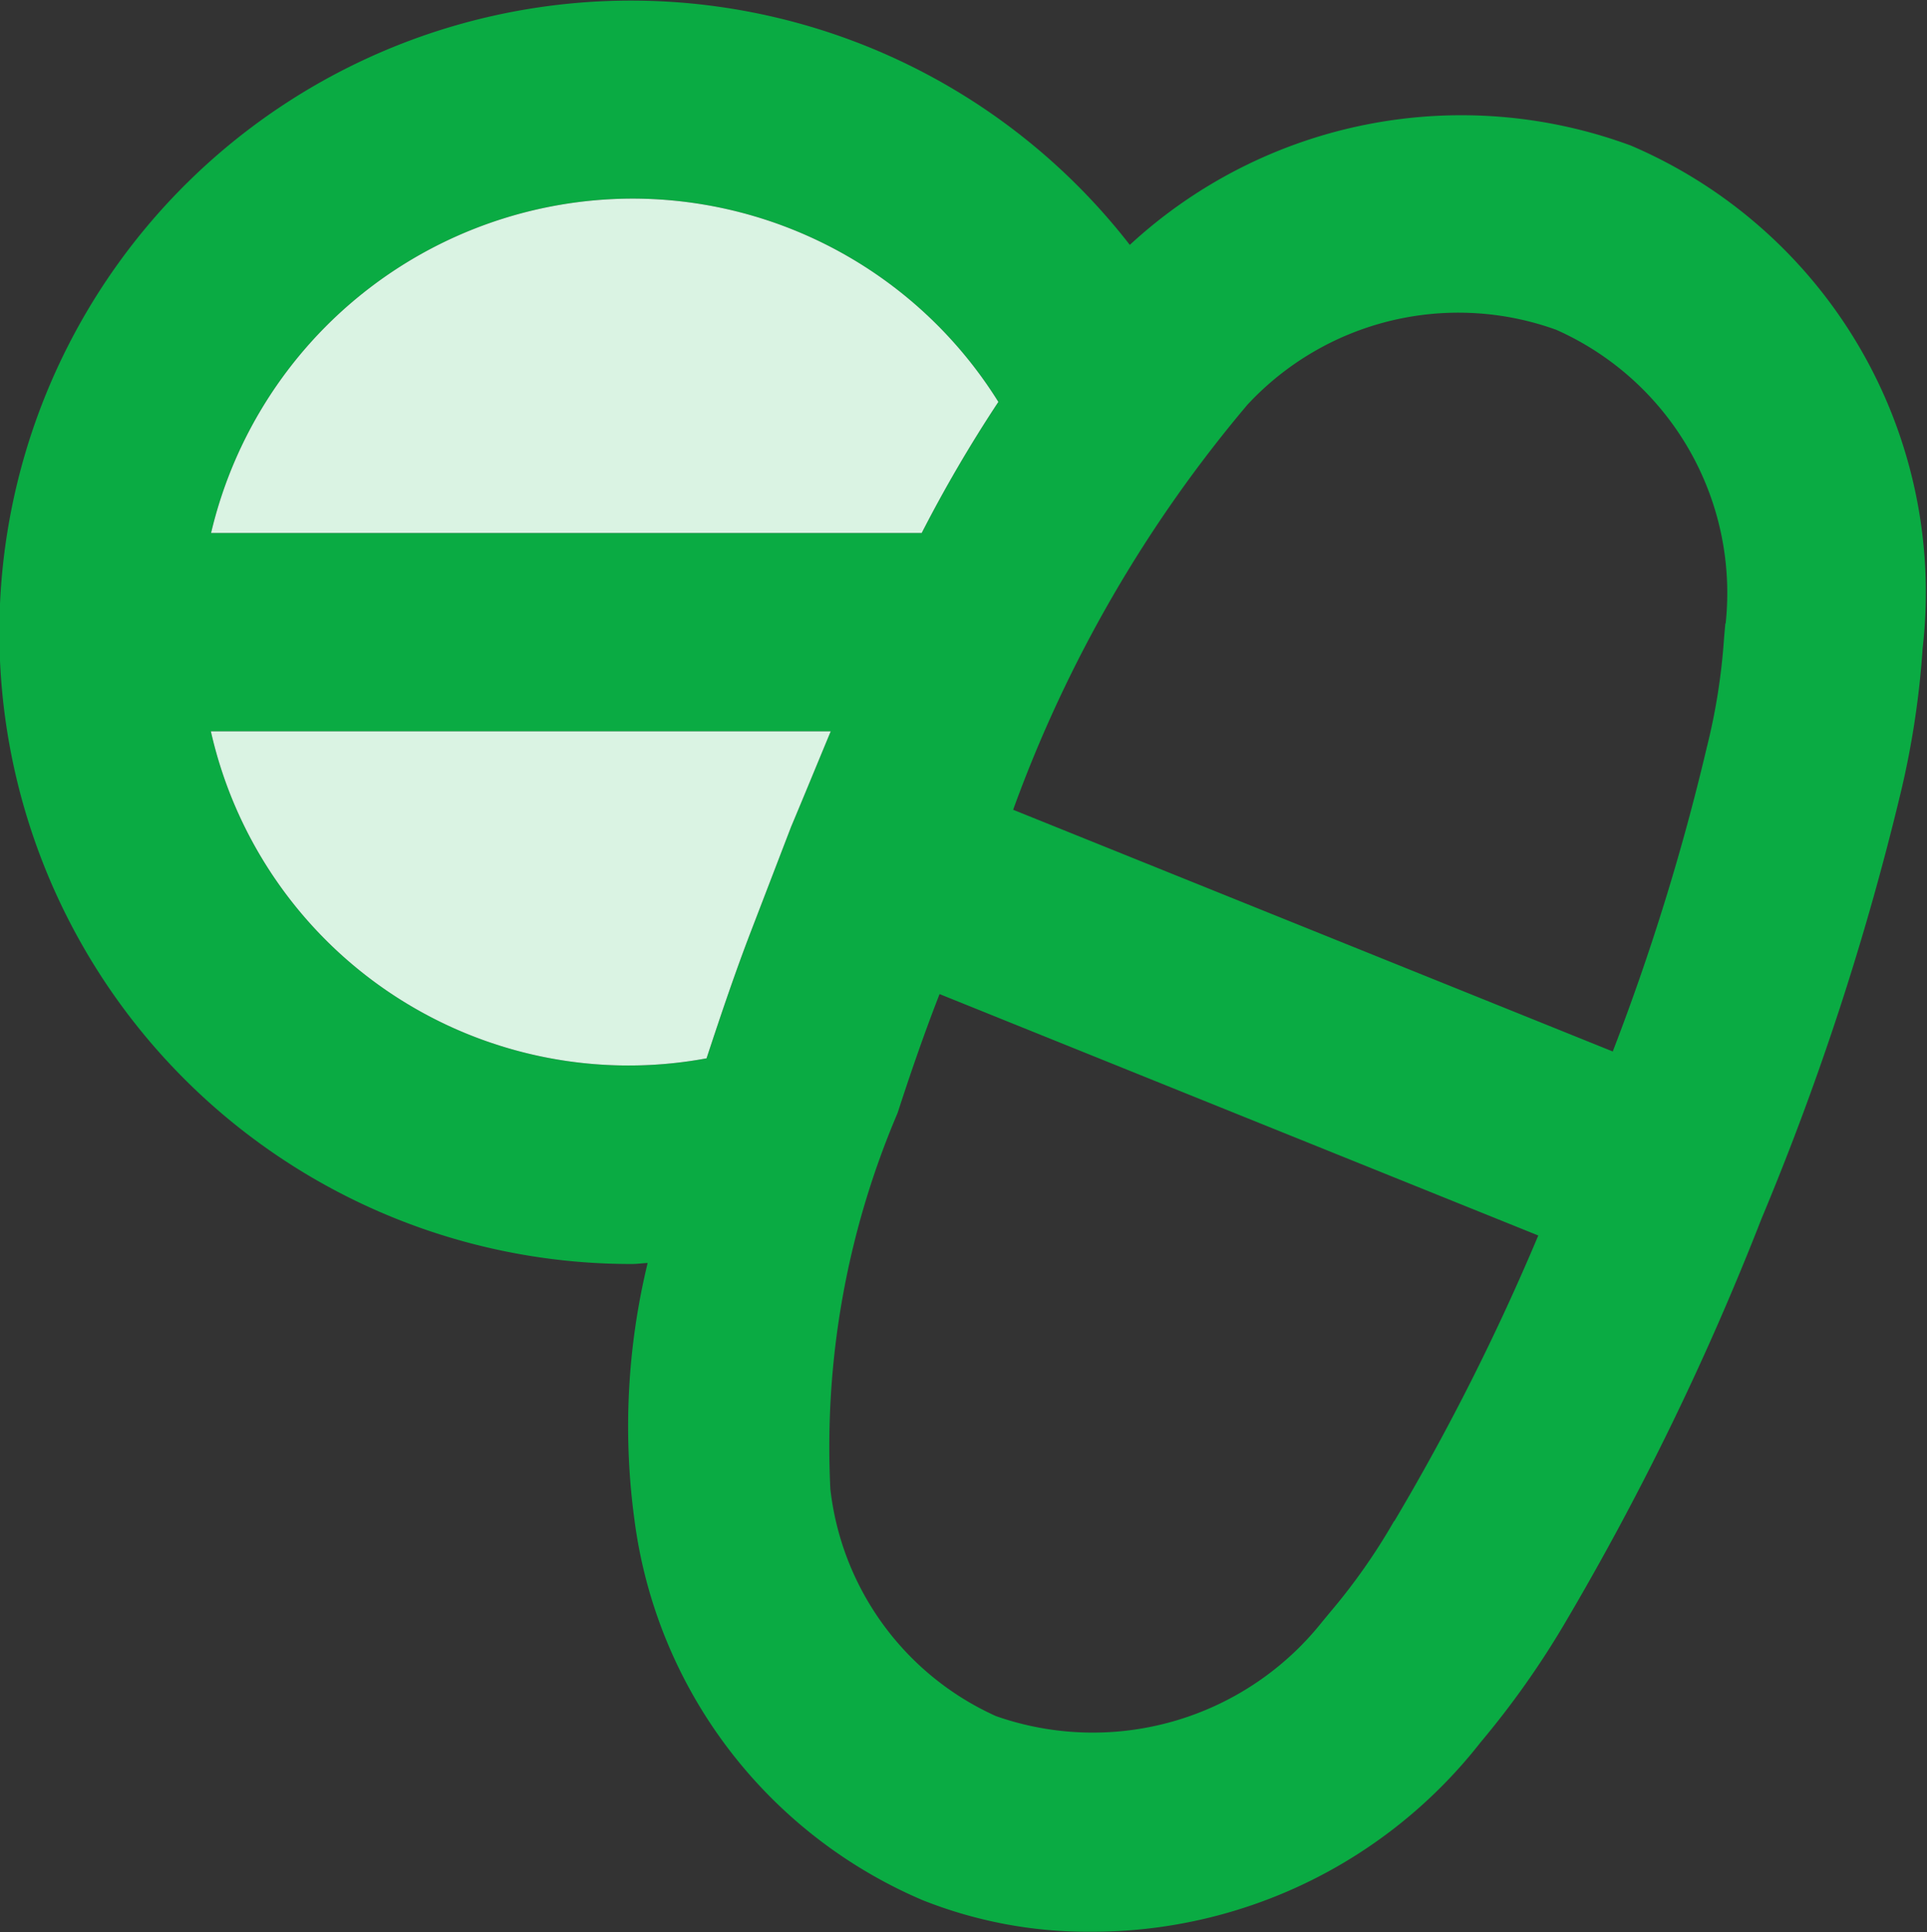
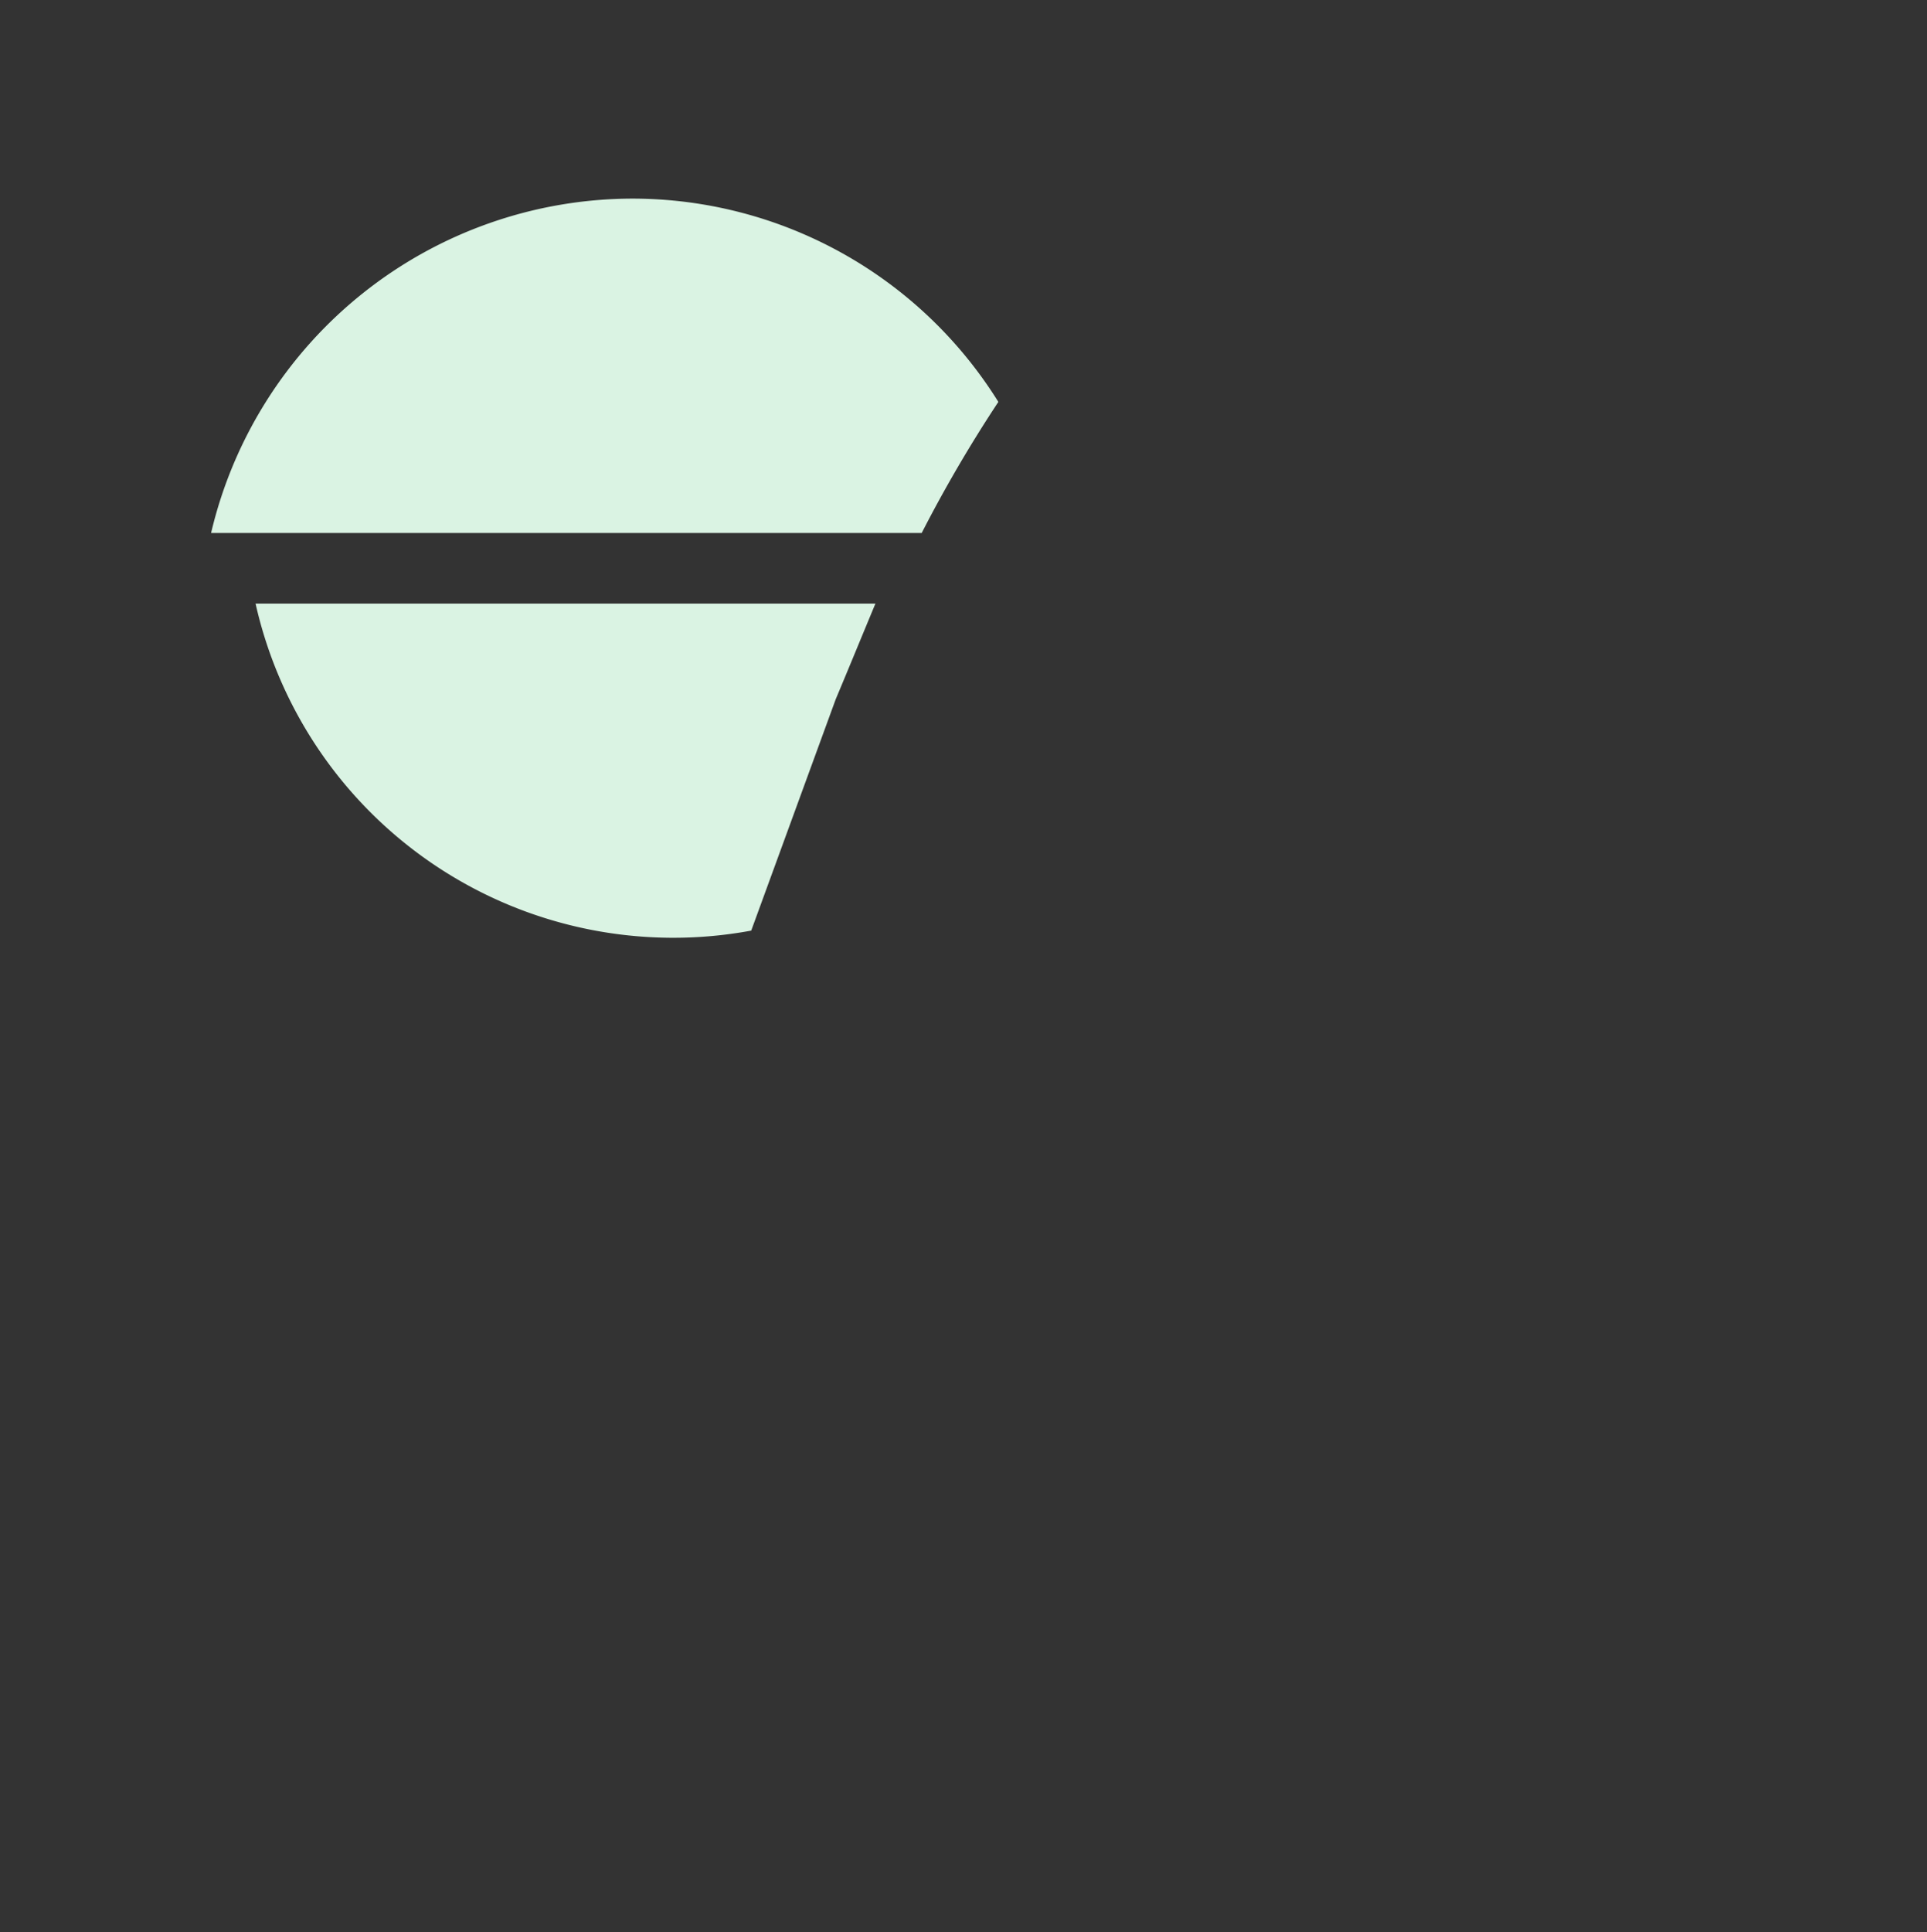
<svg xmlns="http://www.w3.org/2000/svg" width="19.408" height="19.456" viewBox="0 0 19.408 19.456">
  <rect x="0" y="0" width="19.408" height="19.456" fill="#333333" stroke="none" />
  <g data-name="Group 107">
-     <path data-name="Path 141" d="M106.722 1.738a4.923 4.923 0 0 0-5.047 1A6.361 6.361 0 1 0 96.662 13c.053 0 .1-.008.157-.01a6.979 6.979 0 0 0-.133 2.586 4.84 4.84 0 0 0 2.9 3.829 4.493 4.493 0 0 0 1.685.319 4.966 4.966 0 0 0 3.938-1.909 8.821 8.821 0 0 0 .838-1.182 28.173 28.173 0 0 0 1.991-4.091 28.13 28.13 0 0 0 1.407-4.312 8.789 8.789 0 0 0 .215-1.43 4.894 4.894 0 0 0-2.938-5.062zm-10.06.534a4.344 4.344 0 0 1 3.689 2.047 13.912 13.912 0 0 0-.772 1.32h-7.157a4.368 4.368 0 0 1 4.24-3.367zm1.2 7.371c-.154.4-.293.809-.45 1.286a4.312 4.312 0 0 1-4.992-3.293h6.243c-.135.324-.267.647-.4.963zm6.474 5.947a6.128 6.128 0 0 1-.639.911l-.083.1a2.949 2.949 0 0 1-3.286.952 2.861 2.861 0 0 1-1.669-2.287 8.566 8.566 0 0 1 .677-3.786c.122-.376.251-.751.393-1.121l.03-.077 6.03 2.431a23.38 23.38 0 0 1-1.45 2.877zm3.337-9.039-.013.145a6.238 6.238 0 0 1-.175 1.107 23.421 23.421 0 0 1-.946 3.057L100.5 8.426a13.389 13.389 0 0 1 2.359-4.078 2.9 2.9 0 0 1 3.111-.755 2.9 2.9 0 0 1 1.706 2.958z" style="fill:#0aab43" transform="translate(-90.296 -.272)" />
-     <path data-name="Path 142" d="M96.662 2.272a4.344 4.344 0 0 1 3.689 2.047 13.912 13.912 0 0 0-.772 1.32h-7.157a4.368 4.368 0 0 1 4.24-3.367zm1.2 7.371c-.154.4-.293.809-.45 1.286a4.312 4.312 0 0 1-4.992-3.293h6.243c-.135.324-.267.647-.4.963z" style="fill:#daf3e3" transform="translate(-90.296 -.272)" />
+     <path data-name="Path 142" d="M96.662 2.272a4.344 4.344 0 0 1 3.689 2.047 13.912 13.912 0 0 0-.772 1.32h-7.157a4.368 4.368 0 0 1 4.24-3.367zm1.2 7.371a4.312 4.312 0 0 1-4.992-3.293h6.243c-.135.324-.267.647-.4.963z" style="fill:#daf3e3" transform="translate(-90.296 -.272)" />
  </g>
</svg>